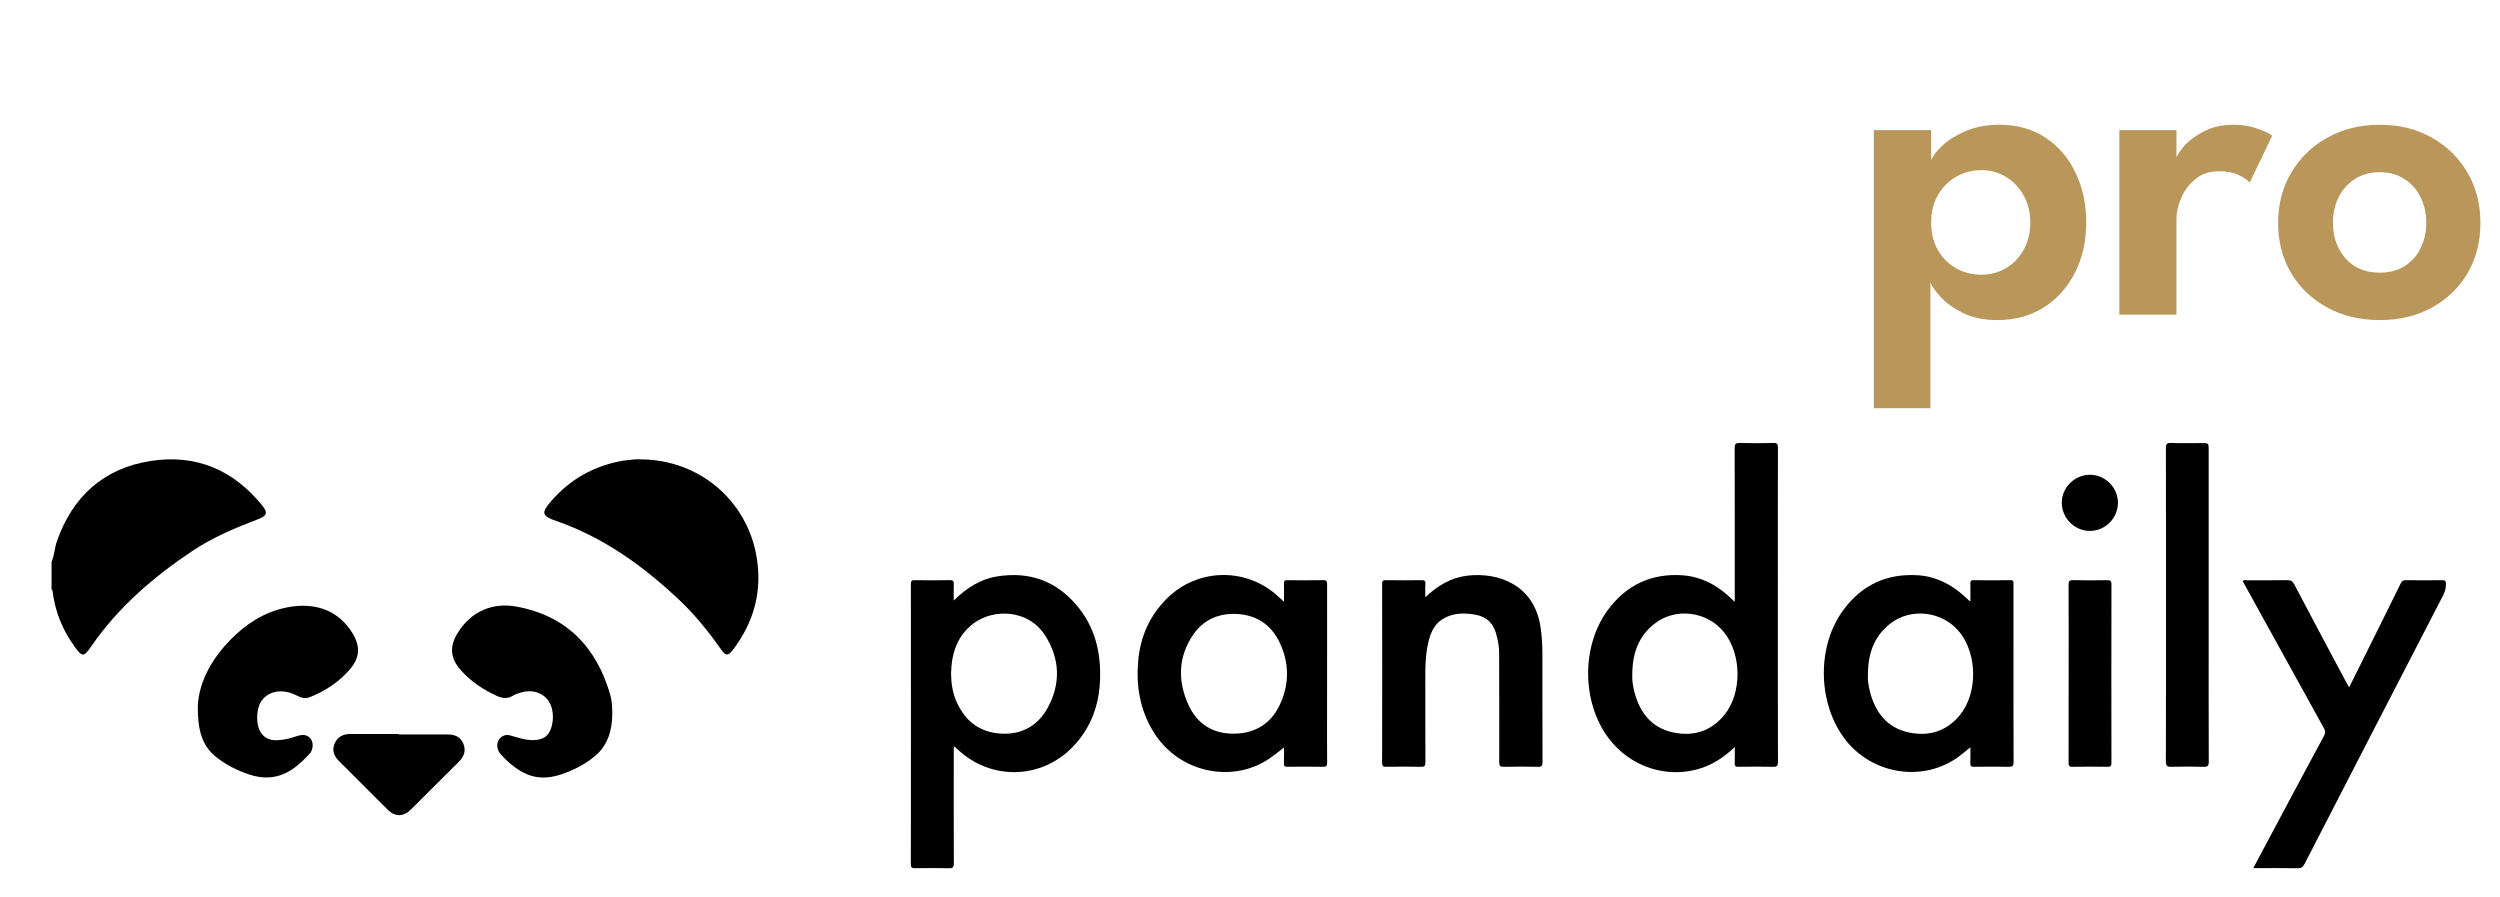
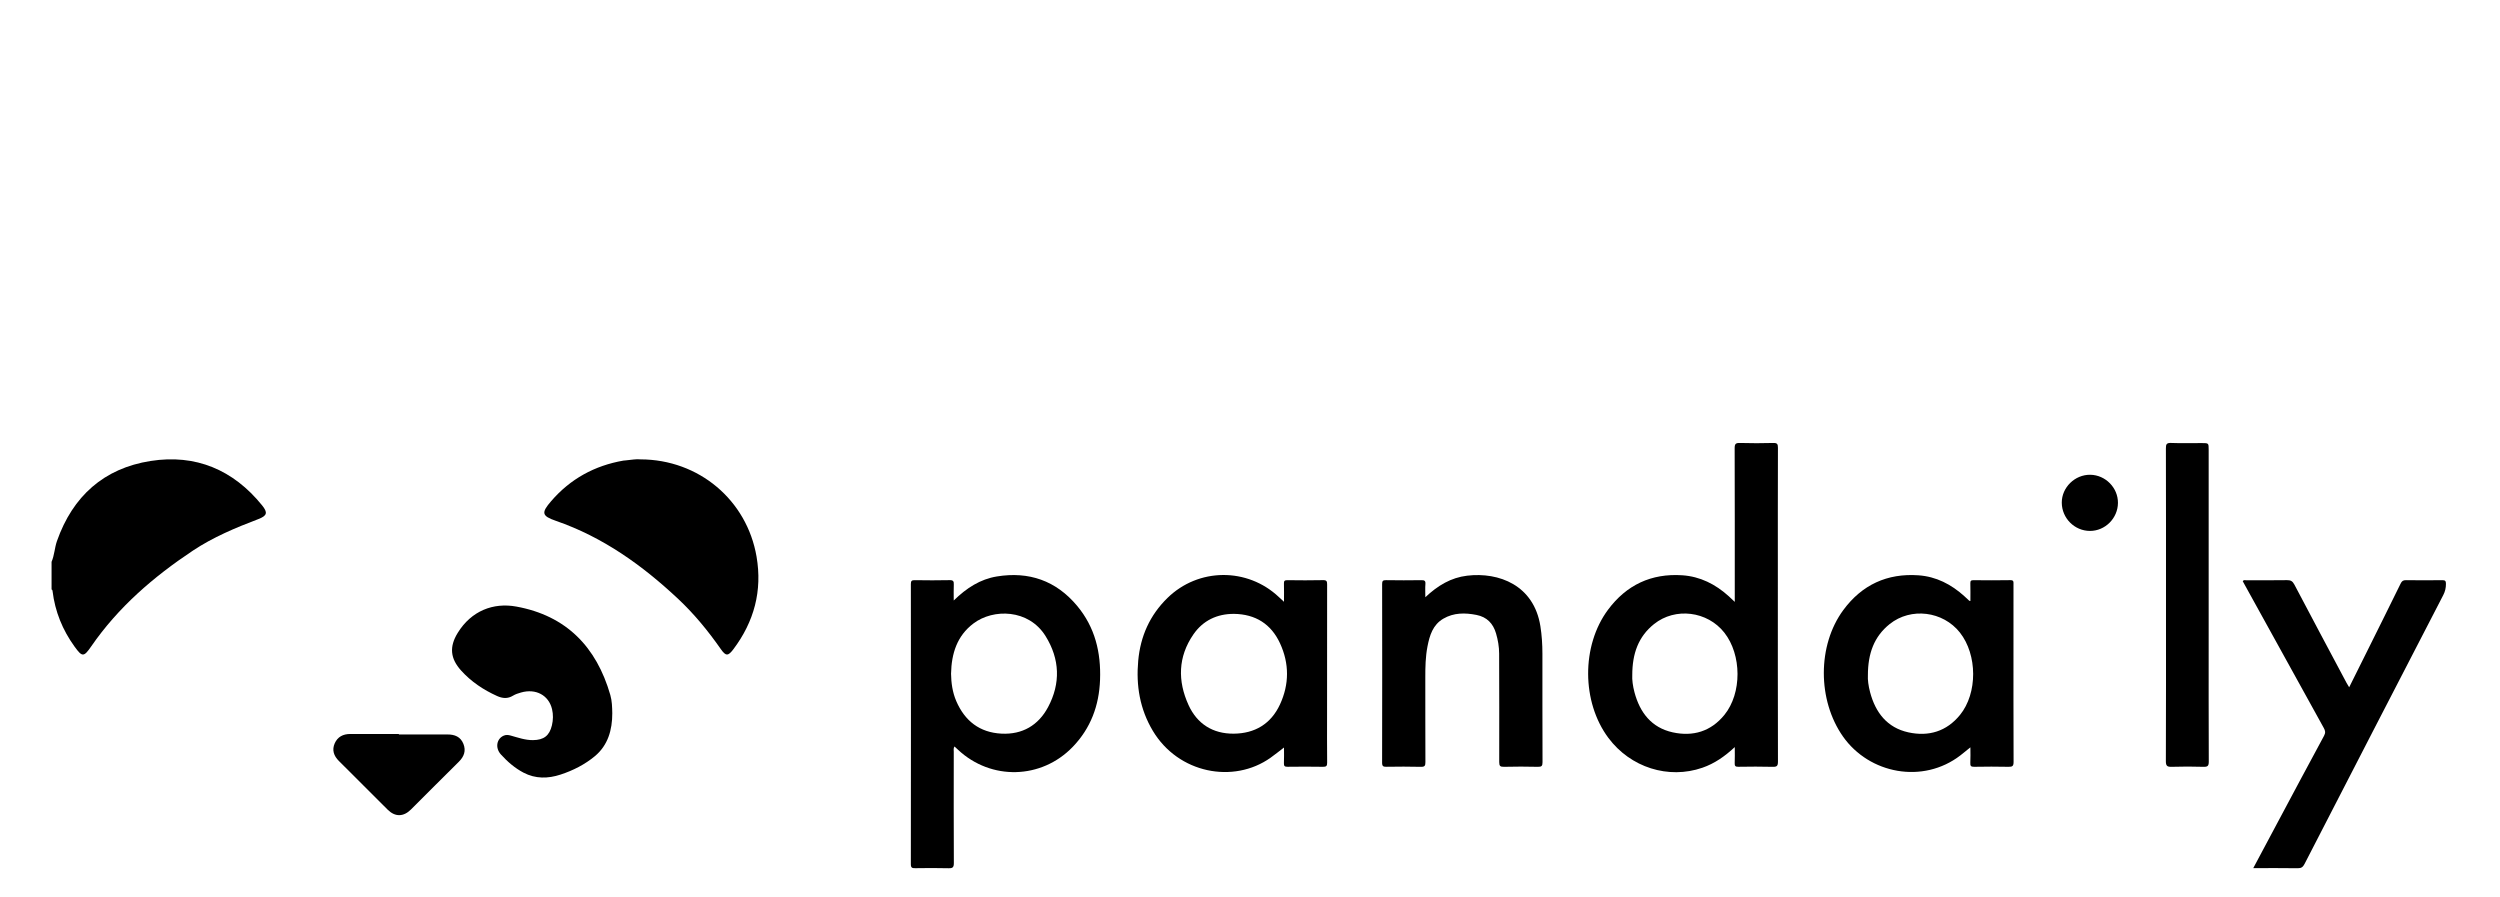
<svg xmlns="http://www.w3.org/2000/svg" width="1001" height="359" viewBox="0 0 1001 359" fill="none">
  <mask id="mask0_406_135" style="mask-type:luminance" maskUnits="userSpaceOnUse" x="0" y="166" width="1000" height="193">
    <path d="M0 166H999.998V359H0V166Z" fill="white" />
  </mask>
  <g mask="url(#mask0_406_135)">
    <path d="M20.645 224.959C21.802 222.298 21.853 219.352 22.809 216.634C29.119 198.696 41.576 187.507 60.313 184.572C78.345 181.747 93.394 188.081 104.932 202.331C107.312 205.27 106.966 206.501 103.381 207.868C94.293 211.331 85.346 215.071 77.211 220.482C61.462 230.957 47.319 243.14 36.494 258.854C33.538 263.144 32.904 263.111 29.87 258.921C25.04 252.249 22.026 244.849 21.041 236.649C21.007 236.366 20.962 236.12 20.645 236.033V224.959Z" fill="black" />
  </g>
  <mask id="mask1_406_135" style="mask-type:luminance" maskUnits="userSpaceOnUse" x="0" y="166" width="1000" height="193">
    <path d="M0 166H999.998V359H0V166Z" fill="white" />
  </mask>
  <g mask="url(#mask1_406_135)">
    <path d="M256.471 183.932C279.832 183.988 299.038 200.237 302.923 222.866C305.276 236.568 301.963 248.89 293.658 259.94C291.552 262.742 290.632 262.78 288.652 259.948C283.59 252.71 278.031 245.902 271.582 239.847C257.203 226.349 241.424 215.057 222.567 208.54C216.862 206.569 216.68 205.3 220.69 200.652C228.381 191.736 238.075 186.435 249.624 184.421C249.892 184.374 250.168 184.372 250.44 184.349C252.616 184.166 254.774 183.716 256.471 183.932Z" fill="black" />
  </g>
  <mask id="mask2_406_135" style="mask-type:luminance" maskUnits="userSpaceOnUse" x="0" y="166" width="1000" height="193">
    <path d="M0 166H999.998V359H0V166Z" fill="white" />
  </mask>
  <g mask="url(#mask2_406_135)">
    <path d="M245.157 285.568C245.171 292.25 243.43 298.398 238.194 302.762C234.193 306.097 229.46 308.501 224.453 310.143C219.428 311.791 214.415 311.893 209.6 309.36C206.119 307.528 203.174 304.969 200.556 302.079C198.17 299.444 198.837 295.768 201.713 294.544C202.664 294.139 203.528 294.256 204.479 294.519C207.416 295.332 210.299 296.378 213.423 296.345C217.704 296.299 219.99 294.604 220.988 290.433C221.5 288.292 221.547 286.066 221.038 283.94C219.698 278.339 214.515 275.593 208.626 277.277C207.524 277.592 206.386 277.947 205.422 278.539C203.273 279.861 201.191 279.658 199.025 278.68C193.563 276.214 188.654 272.952 184.631 268.484C180.277 263.648 179.843 258.975 183.262 253.417C188.728 244.531 197.556 241.199 206.715 242.866C226.742 246.511 238.832 259.015 244.371 278.273C245.056 280.655 245.106 283.114 245.157 285.568Z" fill="black" />
  </g>
  <mask id="mask3_406_135" style="mask-type:luminance" maskUnits="userSpaceOnUse" x="0" y="166" width="1000" height="193">
-     <path d="M0 166H999.998V359H0V166Z" fill="white" />
-   </mask>
+     </mask>
  <g mask="url(#mask3_406_135)">
    <path d="M79.199 282.761C79.623 272.545 85.445 262.32 94.667 253.859C101.163 247.899 108.722 243.885 117.593 242.782C126.849 241.631 135.611 244.545 141.064 253.415C144.423 258.88 144.136 263.382 139.957 268.168C135.635 273.118 130.273 276.675 124.161 279.103C122.527 279.752 121.036 279.568 119.475 278.78C116.652 277.355 113.723 276.385 110.451 277C108.115 277.44 106.267 278.575 104.855 280.432C102.493 283.542 102.313 290.226 104.53 293.437C106.796 296.717 110.165 296.64 113.546 296.125C115.41 295.841 117.246 295.277 119.046 294.692C121.097 294.028 122.961 294.02 124.41 295.826C125.532 297.223 125.495 300.148 124.013 301.745C119.611 306.489 114.863 310.756 107.913 311.255C105.147 311.454 102.47 311 99.878 310.142C94.875 308.486 90.134 306.102 86.136 302.764C80.84 298.343 79.115 292.122 79.199 282.761Z" fill="black" />
  </g>
  <mask id="mask4_406_135" style="mask-type:luminance" maskUnits="userSpaceOnUse" x="0" y="166" width="1000" height="193">
    <path d="M0 166H999.998V359H0V166Z" fill="white" />
  </mask>
  <g mask="url(#mask4_406_135)">
    <path d="M159.703 294.094C166.189 294.094 172.674 294.122 179.159 294.081C182.077 294.063 184.41 294.998 185.548 297.839C186.664 300.627 185.804 302.947 183.705 305.019C177.291 311.349 170.944 317.748 164.561 324.11C161.56 327.099 158.222 327.166 155.242 324.21C148.697 317.721 142.208 311.175 135.674 304.674C133.642 302.651 132.85 300.299 134.017 297.638C135.168 295.015 137.397 293.882 140.246 293.888C146.731 293.903 153.218 293.893 159.703 293.893C159.703 293.96 159.703 294.027 159.703 294.094Z" fill="black" />
  </g>
  <mask id="mask5_406_135" style="mask-type:luminance" maskUnits="userSpaceOnUse" x="0" y="166" width="1000" height="193">
    <path d="M0 166H999.998V359H0V166Z" fill="white" />
  </mask>
  <g mask="url(#mask5_406_135)">
    <path d="M653.56 270.352C653.451 272.091 653.771 274.663 654.438 277.17C656.603 285.31 661.249 291.359 669.751 293.23C677.859 295.015 685.065 292.876 690.447 286.248C697.51 277.551 697.418 262.18 690.407 253.289C683.639 244.706 670.793 243.065 662.278 249.874C656.045 254.857 653.554 261.646 653.56 270.352ZM694.6 299.133C690.584 302.877 686.479 305.723 681.659 307.395C668.027 312.124 652.836 307.299 643.994 295.45C633.273 281.083 633.167 258.548 643.826 244.179C651.218 234.214 661.184 229.522 673.561 230.34C680.733 230.814 686.871 233.921 692.175 238.713C692.876 239.347 693.553 240.008 694.6 240.994V238.511C694.6 218.83 694.625 199.148 694.557 179.467C694.551 177.753 694.967 177.313 696.672 177.364C701.111 177.498 705.558 177.487 709.997 177.367C711.557 177.325 711.89 177.762 711.885 179.276C711.827 196.429 711.848 213.582 711.848 230.735C711.848 255.473 711.827 280.212 711.892 304.951C711.897 306.675 711.471 307.085 709.781 307.037C705.206 306.907 700.624 306.955 696.046 307.019C694.896 307.036 694.516 306.732 694.574 305.559C694.67 303.583 694.6 301.598 694.6 299.133Z" fill="black" />
  </g>
  <mask id="mask6_406_135" style="mask-type:luminance" maskUnits="userSpaceOnUse" x="0" y="166" width="1000" height="193">
    <path d="M0 166H999.998V359H0V166Z" fill="white" />
  </mask>
  <g mask="url(#mask6_406_135)">
    <path d="M380.801 269.771C380.862 273.406 381.357 277.172 382.886 280.717C386.313 288.665 392.248 293.309 401.003 293.751C409.367 294.174 415.753 290.407 419.625 283.171C424.732 273.631 424.369 263.894 418.638 254.683C411.886 243.831 397.711 243.617 389.742 249.655C383.186 254.622 380.967 261.663 380.801 269.771ZM381.876 240.445C387.014 235.413 392.519 231.895 399.135 230.815C411.965 228.721 422.832 232.471 431.271 242.567C438.465 251.174 440.873 261.273 440.459 272.257C440.072 282.518 436.722 291.57 429.547 299.027C416.991 312.074 396.855 312.574 383.623 300.229C383.179 299.814 382.733 299.4 382.18 298.885C381.685 299.61 381.887 300.361 381.886 301.046C381.872 315.878 381.842 330.71 381.92 345.541C381.93 347.284 381.462 347.69 379.778 347.642C375.338 347.516 370.892 347.562 366.45 347.623C365.226 347.64 364.701 347.471 364.703 346.014C364.75 308.627 364.748 271.24 364.708 233.852C364.707 232.545 365.079 232.28 366.308 232.3C370.955 232.373 375.606 232.394 380.252 232.291C381.698 232.258 381.955 232.784 381.899 234.045C381.811 236.011 381.876 237.985 381.876 240.445Z" fill="black" />
  </g>
  <mask id="mask7_406_135" style="mask-type:luminance" maskUnits="userSpaceOnUse" x="0" y="166" width="1000" height="193">
    <path d="M0 166H999.998V359H0V166Z" fill="white" />
  </mask>
  <g mask="url(#mask7_406_135)">
    <path d="M494.104 245.794C487.319 245.761 481.672 248.45 477.839 254.014C471.644 263.005 471.496 272.663 475.889 282.299C479.315 289.814 485.577 293.811 493.928 293.762C502.423 293.711 508.881 289.868 512.499 282.07C516.245 273.997 516.262 265.697 512.536 257.614C508.958 249.848 502.691 245.915 494.104 245.794ZM514.11 240.953C514.11 238.269 514.158 235.977 514.088 233.688C514.056 232.653 514.31 232.287 515.425 232.302C520.207 232.366 524.992 232.395 529.772 232.289C531.229 232.256 531.383 232.805 531.381 234.032C531.346 251.316 531.357 268.601 531.357 285.885C531.357 292.376 531.316 298.866 531.391 305.355C531.407 306.705 531.036 307.048 529.708 307.025C524.995 306.942 520.279 306.958 515.565 307.018C514.432 307.033 514.024 306.76 514.082 305.57C514.181 303.558 514.11 301.538 514.11 299.307C512.161 300.794 510.484 302.153 508.727 303.401C493.877 313.943 471.769 309.676 461.579 292.598C456.395 283.91 454.834 274.517 455.741 264.551C456.633 254.747 460.389 246.337 467.442 239.433C479.83 227.306 499.447 227.147 512.066 239.069C512.641 239.612 513.229 240.142 514.11 240.953Z" fill="black" />
  </g>
  <mask id="mask8_406_135" style="mask-type:luminance" maskUnits="userSpaceOnUse" x="0" y="166" width="1000" height="193">
    <path d="M0 166H999.998V359H0V166Z" fill="white" />
  </mask>
  <g mask="url(#mask8_406_135)">
    <path d="M747.907 270.413C747.786 272.098 748.117 274.668 748.786 277.176C750.954 285.314 755.6 291.363 764.104 293.232C772.213 295.015 779.418 292.873 784.798 286.244C791.859 277.543 791.764 262.177 784.752 253.285C777.984 244.704 765.133 243.066 756.621 249.877C750.391 254.862 747.9 261.651 747.907 270.413ZM788.948 240.643C788.948 238.196 788.994 235.88 788.926 233.566C788.897 232.583 789.19 232.297 790.179 232.307C795.098 232.355 800.019 232.389 804.937 232.293C806.398 232.264 806.2 233.059 806.2 233.949C806.192 241.054 806.196 248.159 806.196 255.264C806.196 271.865 806.168 288.466 806.238 305.067C806.245 306.721 805.768 307.064 804.219 307.029C799.643 306.927 795.063 306.941 790.487 307.026C789.211 307.049 788.843 306.718 788.917 305.448C789.033 303.491 788.948 301.522 788.948 299.23C787.471 300.422 786.244 301.449 784.978 302.427C769.943 314.037 748.434 309.858 737.919 294.885C727.729 280.376 727.642 258.406 738.057 244.272C745.514 234.152 755.641 229.476 768.152 230.354C775.24 230.851 781.306 233.979 786.543 238.732C787.198 239.328 787.836 239.942 788.487 240.542C788.527 240.579 788.608 240.572 788.948 240.643Z" fill="black" />
  </g>
  <mask id="mask9_406_135" style="mask-type:luminance" maskUnits="userSpaceOnUse" x="0" y="166" width="1000" height="193">
    <path d="M0 166H999.998V359H0V166Z" fill="white" />
  </mask>
  <g mask="url(#mask9_406_135)">
    <path d="M902.205 347.599C905.485 341.448 908.636 335.533 911.792 329.62C918.027 317.943 924.236 306.253 930.545 294.616C931.203 293.401 931.062 292.597 930.463 291.514C919.906 272.444 909.38 253.357 898.848 234.273C898.559 233.749 898.274 233.223 897.994 232.711C898.436 232.058 899.033 232.347 899.517 232.345C904.916 232.32 910.316 232.383 915.714 232.293C917.19 232.269 917.946 232.695 918.66 234.052C925.572 247.211 932.579 260.32 939.565 273.44C939.849 273.974 940.182 274.481 940.605 275.189C943.152 270.076 945.627 265.114 948.095 260.148C952.48 251.324 956.88 242.506 961.217 233.657C961.703 232.665 962.211 232.282 963.342 232.298C968.193 232.37 973.046 232.369 977.898 232.301C979.086 232.284 979.354 232.653 979.354 233.786C979.354 235.391 979.038 236.81 978.288 238.261C959.741 274.116 941.226 309.988 922.757 345.884C922.108 347.145 921.478 347.661 920.022 347.638C914.174 347.544 908.323 347.599 902.205 347.599Z" fill="black" />
  </g>
  <mask id="mask10_406_135" style="mask-type:luminance" maskUnits="userSpaceOnUse" x="0" y="166" width="1000" height="193">
    <path d="M0 166H999.998V359H0V166Z" fill="white" />
  </mask>
  <g mask="url(#mask10_406_135)">
    <path d="M570.702 239.13C575.688 234.438 580.986 231.27 587.453 230.502C600.167 228.993 614.159 234.311 616.766 250.689C617.35 254.351 617.579 258.003 617.583 261.686C617.595 276.171 617.561 290.656 617.627 305.141C617.634 306.676 617.271 307.073 615.734 307.034C611.227 306.919 606.713 306.924 602.206 307.032C600.688 307.068 600.283 306.697 600.288 305.138C600.334 290.654 600.289 276.169 600.256 261.685C600.25 258.944 599.784 256.261 599.019 253.637C597.858 249.653 595.359 247.04 591.192 246.219C586.612 245.317 582.085 245.284 577.917 247.714C573.703 250.171 572.42 254.415 571.561 258.841C570.765 262.948 570.686 267.104 570.694 271.271C570.717 282.545 570.675 293.819 570.735 305.092C570.743 306.544 570.509 307.084 568.887 307.038C564.312 306.908 559.731 306.959 555.153 307.016C553.947 307.03 553.393 306.893 553.396 305.418C553.451 281.573 553.445 257.728 553.406 233.882C553.404 232.634 553.687 232.273 554.972 232.296C559.685 232.38 564.402 232.367 569.116 232.302C570.315 232.286 570.842 232.506 570.733 233.848C570.602 235.459 570.702 237.088 570.702 239.13Z" fill="black" />
  </g>
  <mask id="mask11_406_135" style="mask-type:luminance" maskUnits="userSpaceOnUse" x="0" y="166" width="1000" height="193">
    <path d="M0 166H999.998V359H0V166Z" fill="white" />
  </mask>
  <g mask="url(#mask11_406_135)">
    <path d="M867.263 242.044C867.263 221.202 867.283 200.361 867.226 179.52C867.221 177.886 867.498 177.291 869.293 177.36C873.388 177.516 877.492 177.409 881.593 177.409C884.351 177.409 884.351 177.409 884.351 180.071C884.351 204.876 884.351 229.68 884.351 254.485C884.351 271.294 884.323 288.104 884.394 304.914C884.401 306.622 883.995 307.09 882.277 307.035C878.044 306.899 873.801 306.905 869.568 307.031C867.795 307.083 867.204 306.723 867.212 304.773C867.295 283.863 867.263 262.953 867.263 242.044Z" fill="black" />
  </g>
  <mask id="mask12_406_135" style="mask-type:luminance" maskUnits="userSpaceOnUse" x="0" y="166" width="1000" height="193">
-     <path d="M0 166H999.998V359H0V166Z" fill="white" />
-   </mask>
+     </mask>
  <g mask="url(#mask12_406_135)">
    <path d="M828.289 269.645C828.289 257.83 828.319 246.014 828.252 234.199C828.243 232.695 828.562 232.25 830.127 232.293C834.632 232.414 839.142 232.37 843.65 232.312C844.872 232.296 845.427 232.457 845.424 233.929C845.372 257.765 845.377 281.6 845.416 305.435C845.418 306.708 845.076 307.041 843.818 307.021C839.175 306.944 834.528 306.925 829.885 307.029C828.449 307.061 828.259 306.544 828.264 305.296C828.306 293.413 828.289 281.529 828.289 269.645Z" fill="black" />
  </g>
  <mask id="mask13_406_135" style="mask-type:luminance" maskUnits="userSpaceOnUse" x="0" y="166" width="1000" height="193">
    <path d="M0 166H999.998V359H0V166Z" fill="white" />
  </mask>
  <g mask="url(#mask13_406_135)">
    <path d="M848.029 201.382C847.983 207.511 842.902 212.591 836.826 212.583C830.642 212.575 825.565 207.486 825.535 201.265C825.506 195.17 830.793 190.002 836.963 190.096C843.049 190.189 848.075 195.314 848.029 201.382Z" fill="black" />
  </g>
-   <path d="M772.96 163.44H750.28V52.11H773.23V64.08C773.95 62.34 775.51 60.36 777.91 58.14C780.31 55.92 783.43 54 787.27 52.38C791.17 50.76 795.61 49.95 800.59 49.95C807.61 49.95 813.73 51.66 818.95 55.08C824.17 58.5 828.19 63.18 831.01 69.12C833.89 75 835.33 81.66 835.33 89.1C835.33 96.54 833.83 103.23 830.83 109.17C827.83 115.05 823.66 119.7 818.32 123.12C812.98 126.48 806.77 128.16 799.69 128.16C794.35 128.16 789.76 127.2 785.92 125.28C782.08 123.36 779.08 121.2 776.92 118.8C774.76 116.4 773.44 114.51 772.96 113.13V163.44ZM812.92 89.1C812.92 84.96 812.02 81.33 810.22 78.21C808.48 75.03 806.14 72.57 803.2 70.83C800.26 69.03 796.99 68.13 793.39 68.13C789.61 68.13 786.19 69.03 783.13 70.83C780.07 72.63 777.64 75.12 775.84 78.3C774.1 81.42 773.23 85.02 773.23 89.1C773.23 93.18 774.1 96.81 775.84 99.99C777.64 103.11 780.07 105.57 783.13 107.37C786.19 109.11 789.61 109.98 793.39 109.98C796.99 109.98 800.26 109.11 803.2 107.37C806.14 105.63 808.48 103.2 810.22 100.08C812.02 96.9 812.92 93.24 812.92 89.1ZM871.454 126H848.594V52.11H871.454V64.08H871.004C871.424 62.64 872.564 60.81 874.424 58.59C876.344 56.37 878.984 54.39 882.344 52.65C885.704 50.85 889.754 49.95 894.494 49.95C897.914 49.95 901.004 50.46 903.764 51.48C906.584 52.44 908.594 53.4 909.794 54.36L900.794 73.08C900.014 72.12 898.544 71.13 896.384 70.11C894.284 69.09 891.644 68.58 888.464 68.58C884.684 68.58 881.534 69.63 879.014 71.73C876.494 73.77 874.604 76.29 873.344 79.29C872.084 82.23 871.454 84.99 871.454 87.57V126ZM952.839 128.16C944.979 128.16 937.959 126.48 931.779 123.12C925.659 119.76 920.859 115.17 917.379 109.35C913.899 103.47 912.159 96.78 912.159 89.28C912.159 81.78 913.899 75.09 917.379 69.21C920.859 63.27 925.659 58.59 931.779 55.17C937.959 51.69 944.979 49.95 952.839 49.95C960.759 49.95 967.749 51.69 973.809 55.17C979.869 58.59 984.609 63.27 988.029 69.21C991.449 75.09 993.159 81.78 993.159 89.28C993.159 96.78 991.449 103.47 988.029 109.35C984.609 115.17 979.869 119.76 973.809 123.12C967.749 126.48 960.759 128.16 952.839 128.16ZM952.839 109.17C956.619 109.17 959.889 108.33 962.649 106.65C965.469 104.91 967.629 102.54 969.129 99.54C970.689 96.48 971.469 93.03 971.469 89.19C971.469 85.35 970.689 81.9 969.129 78.84C967.629 75.78 965.469 73.38 962.649 71.64C959.889 69.84 956.619 68.94 952.839 68.94C949.059 68.94 945.759 69.84 942.939 71.64C940.179 73.38 938.019 75.78 936.459 78.84C934.899 81.9 934.119 85.35 934.119 89.19C934.119 93.03 934.899 96.48 936.459 99.54C938.019 102.54 940.179 104.91 942.939 106.65C945.759 108.33 949.059 109.17 952.839 109.17Z" fill="#B9975B" />
</svg>